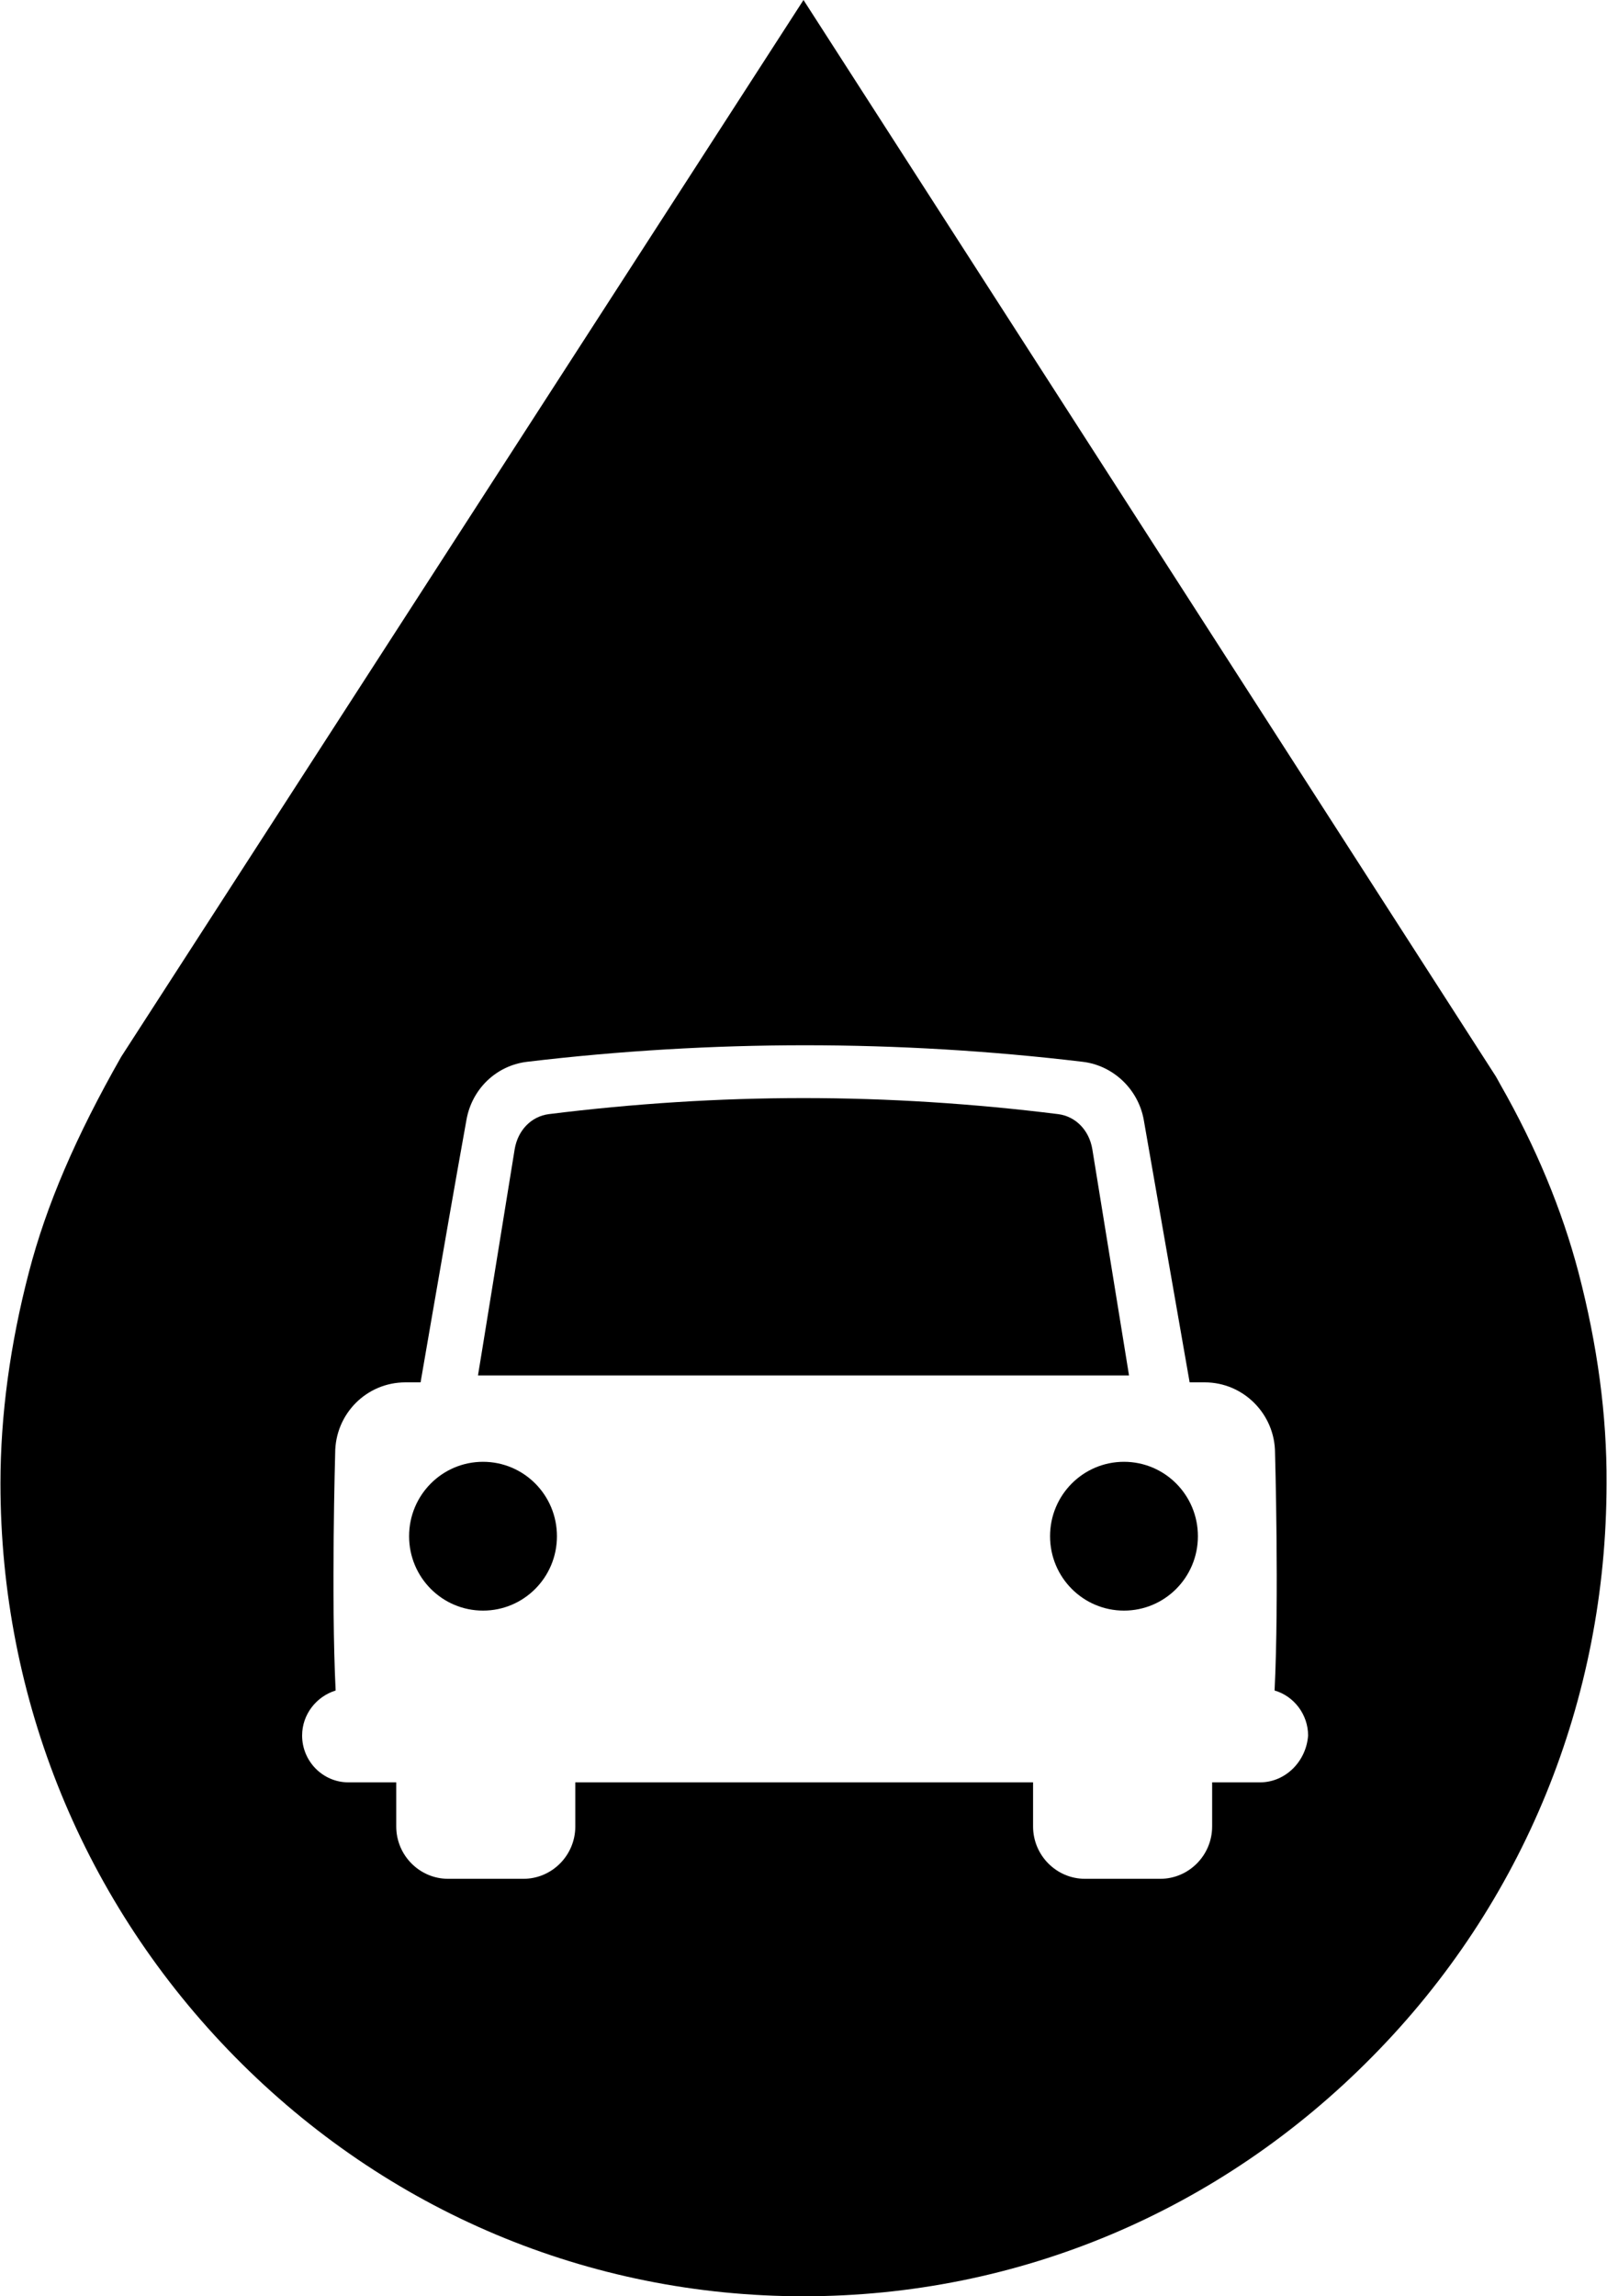
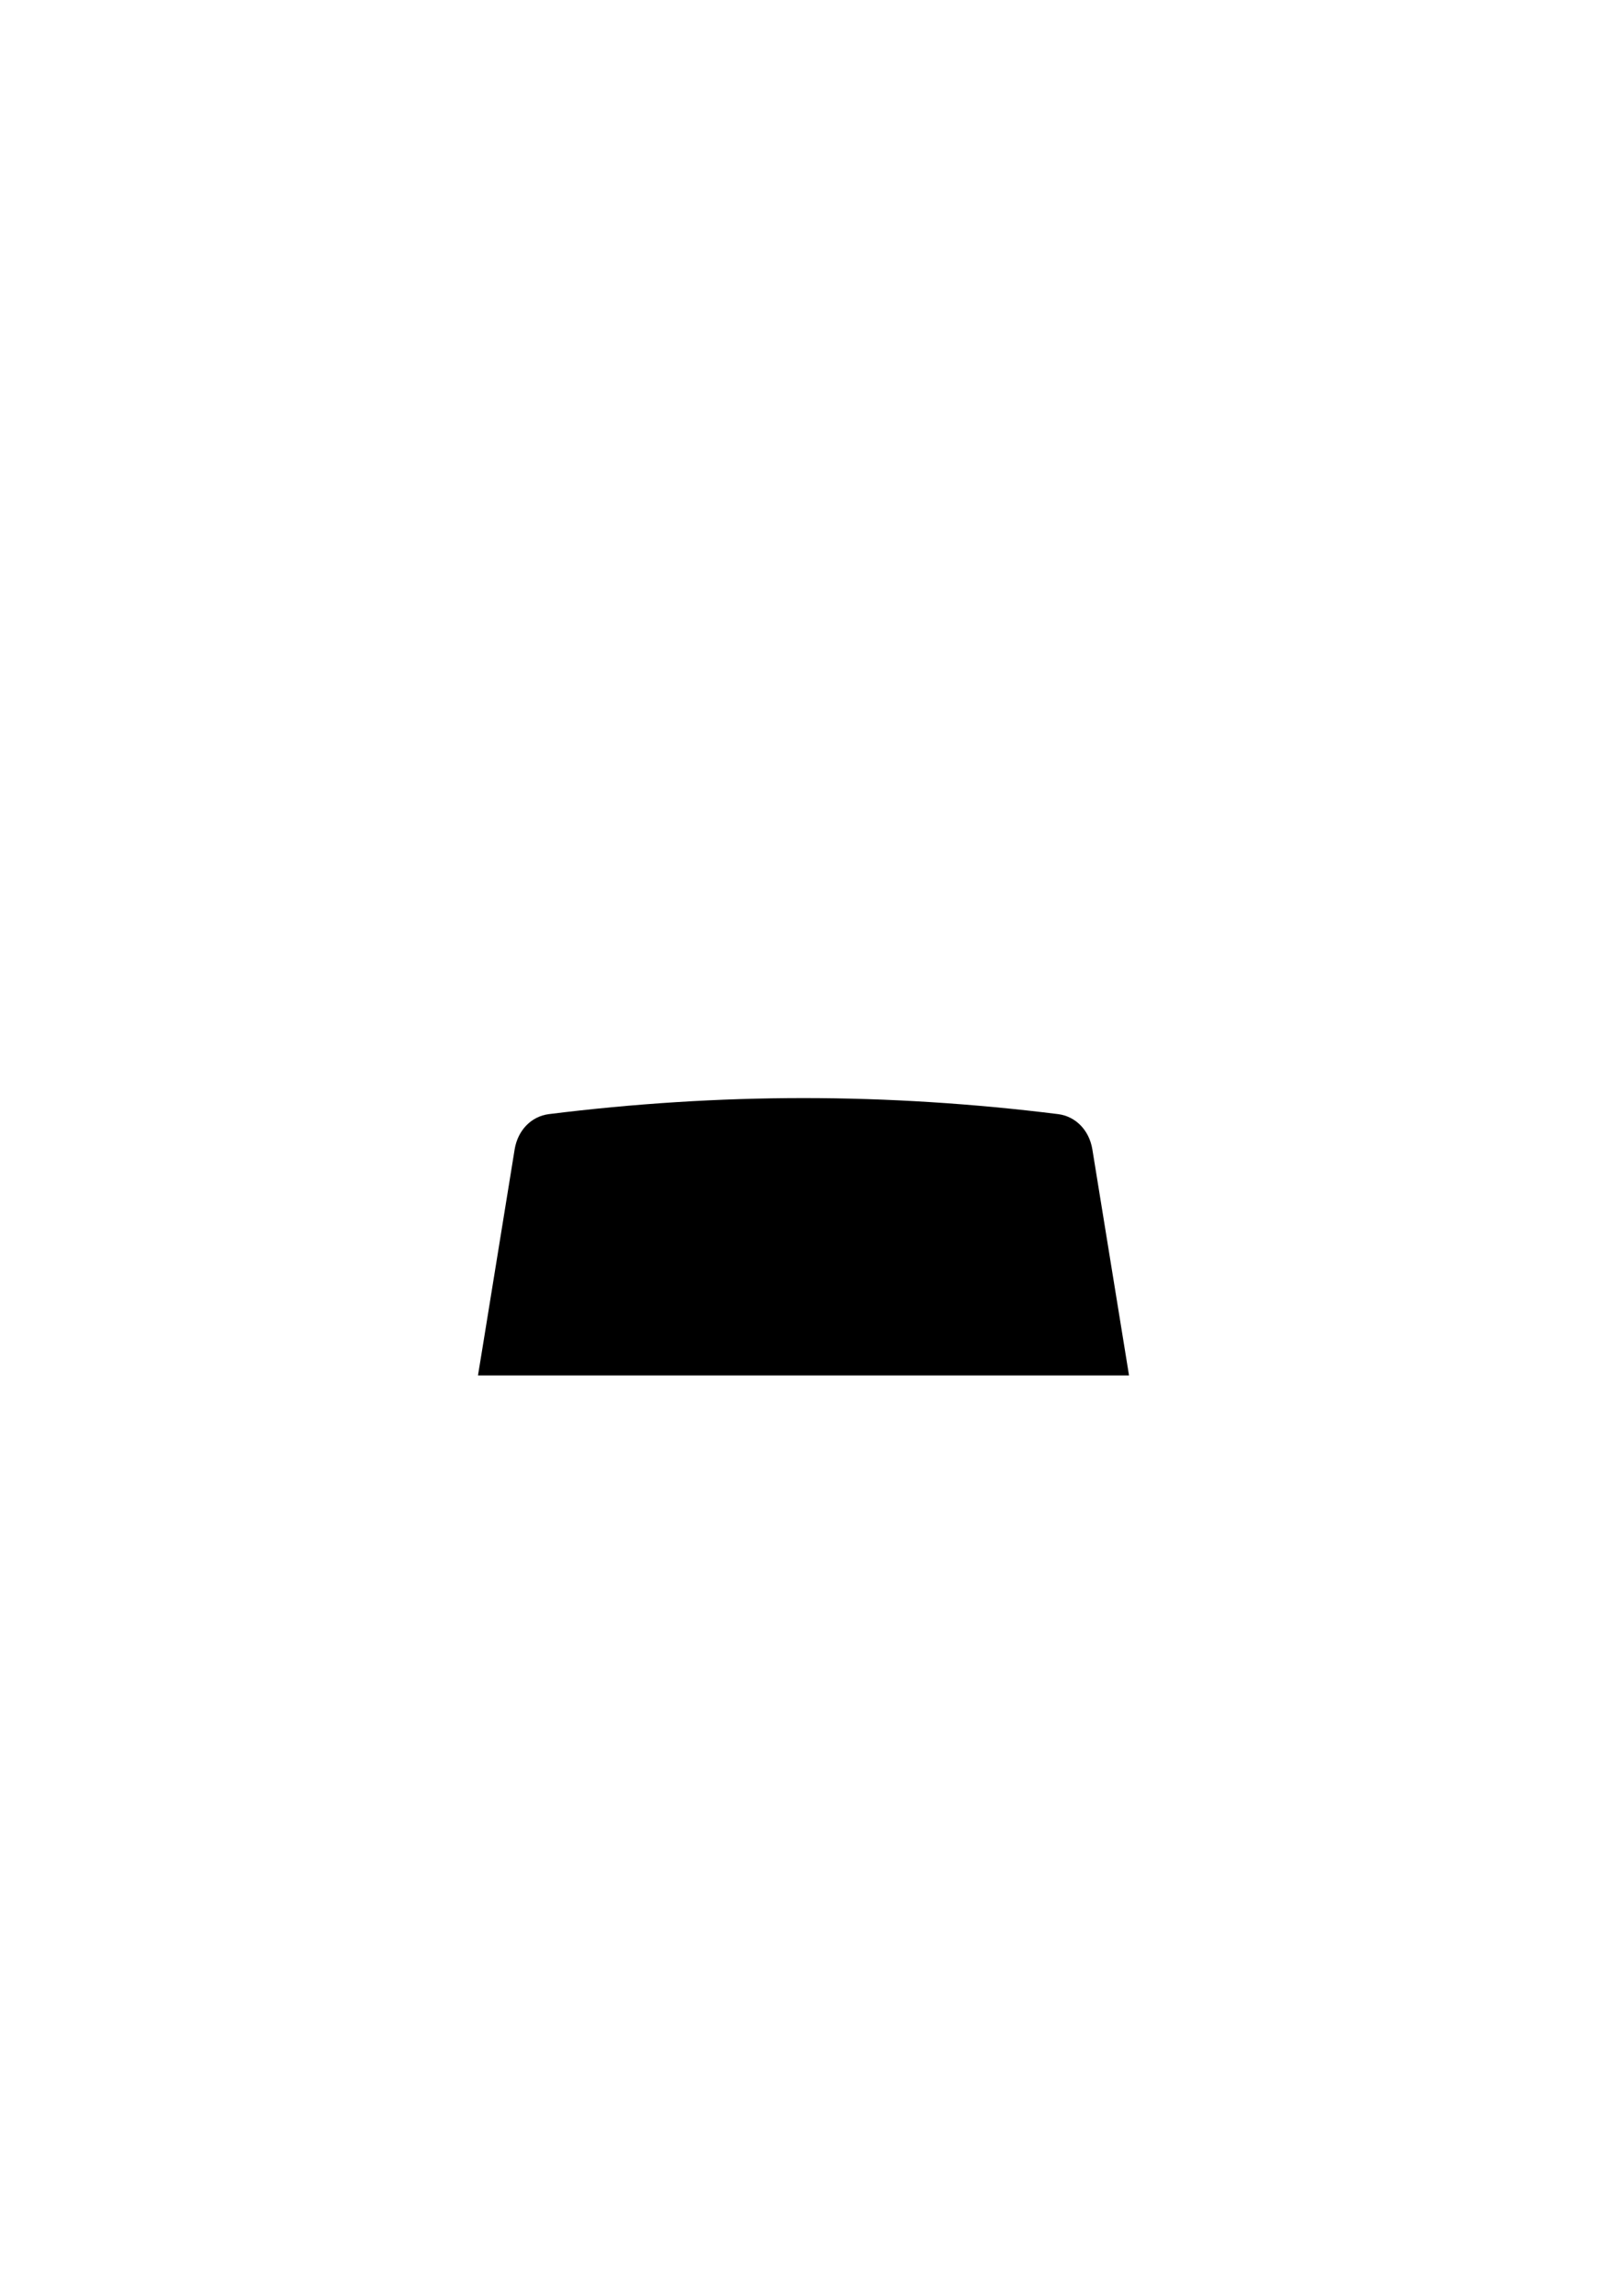
<svg xmlns="http://www.w3.org/2000/svg" version="1.2" baseProfile="tiny-ps" viewBox="0 0 350 500" width="56" height="80">
  <title>noun-fuel-3097003-svg</title>
  <style>
		tspan { white-space:pre }
		.shp0 { fill: #000000 } 
	</style>
  <g id="Layer">
    <path id="Layer" class="shp0" d="M245.9 299.5L104.1 299.5L105.1 293.4L112.1 250.2C112.8 246.1 115.7 243.1 119.5 242.6C137.9 240.3 156.6 239.1 175 239.1C193.4 239.1 212.1 240.3 230.5 242.6C234.3 243.1 237.2 246.1 237.9 250.2L245.9 299.5Z" />
-     <path id="Layer" class="shp0" d="M244.8 350.7C235.9 350.7 228.7 343.46 228.7 334.5C228.7 325.54 235.9 318.3 244.8 318.3C253.7 318.3 260.9 325.54 260.9 334.5C260.9 343.46 253.7 350.7 244.8 350.7Z" />
-     <path id="Layer" class="shp0" d="M105.2 350.7C96.3 350.7 89.1 343.46 89.1 334.5C89.1 325.54 96.3 318.3 105.2 318.3C114.1 318.3 121.3 325.54 121.3 334.5C121.3 343.46 114.1 350.7 105.2 350.7Z" />
-     <path id="Layer" fill-rule="evenodd" class="shp0" d="M349.9 323C349.9 370.1 331.8 414.5 298.9 447.8C265.7 481.5 221.7 500 175 500C128.3 500 84.3 481.5 51.2 447.9C18.3 414.5 0.1 370.1 0.1 323C0.1 308.2 2.2 292.7 6.3 277C10.1 262.4 16.5 247.5 26.4 230.1L175 0L325.8 234.4C326.1 234.9 326.4 235.5 326.8 236.2C334.5 249.7 340.2 263.4 343.8 277.1C347.9 292.8 350 308.2 349.9 323ZM284.9 377.9C284.9 373.3 281.8 369.3 277.6 368.1C278.6 347.9 277.7 316.4 277.7 316.4C277.7 307.9 270.8 301 262.4 301L259.1 301L249.1 243.8C247.9 237.2 242.5 232 235.8 231.2C215.7 228.8 195.4 227.6 175.3 227.6C155.3 227.6 134.9 228.8 114.8 231.2C108.1 232 102.8 237.1 101.6 243.8C99 258.2 96.5 272.7 94 287.1L91.6 301L88.3 301C79.8 301 73 307.9 73 316.4C73 316.4 72.1 347.8 73.1 368.1C68.9 369.4 65.8 373.3 65.8 377.9C65.8 383.5 70.3 388.1 75.9 388.1L86.3 388.1L86.3 397.7C86.3 404 91.4 409.1 97.6 409.1L114 409.1C120.2 409.1 125.3 404 125.3 397.7L125.3 388.1L225 388.1L225 397.7C225 404 230.1 409.1 236.3 409.1L252.7 409.1C258.9 409.1 264 404 264 397.7L264 388.1L274.4 388.1C280 388.1 284.5 383.5 284.9 377.9Z" />
  </g>
</svg>